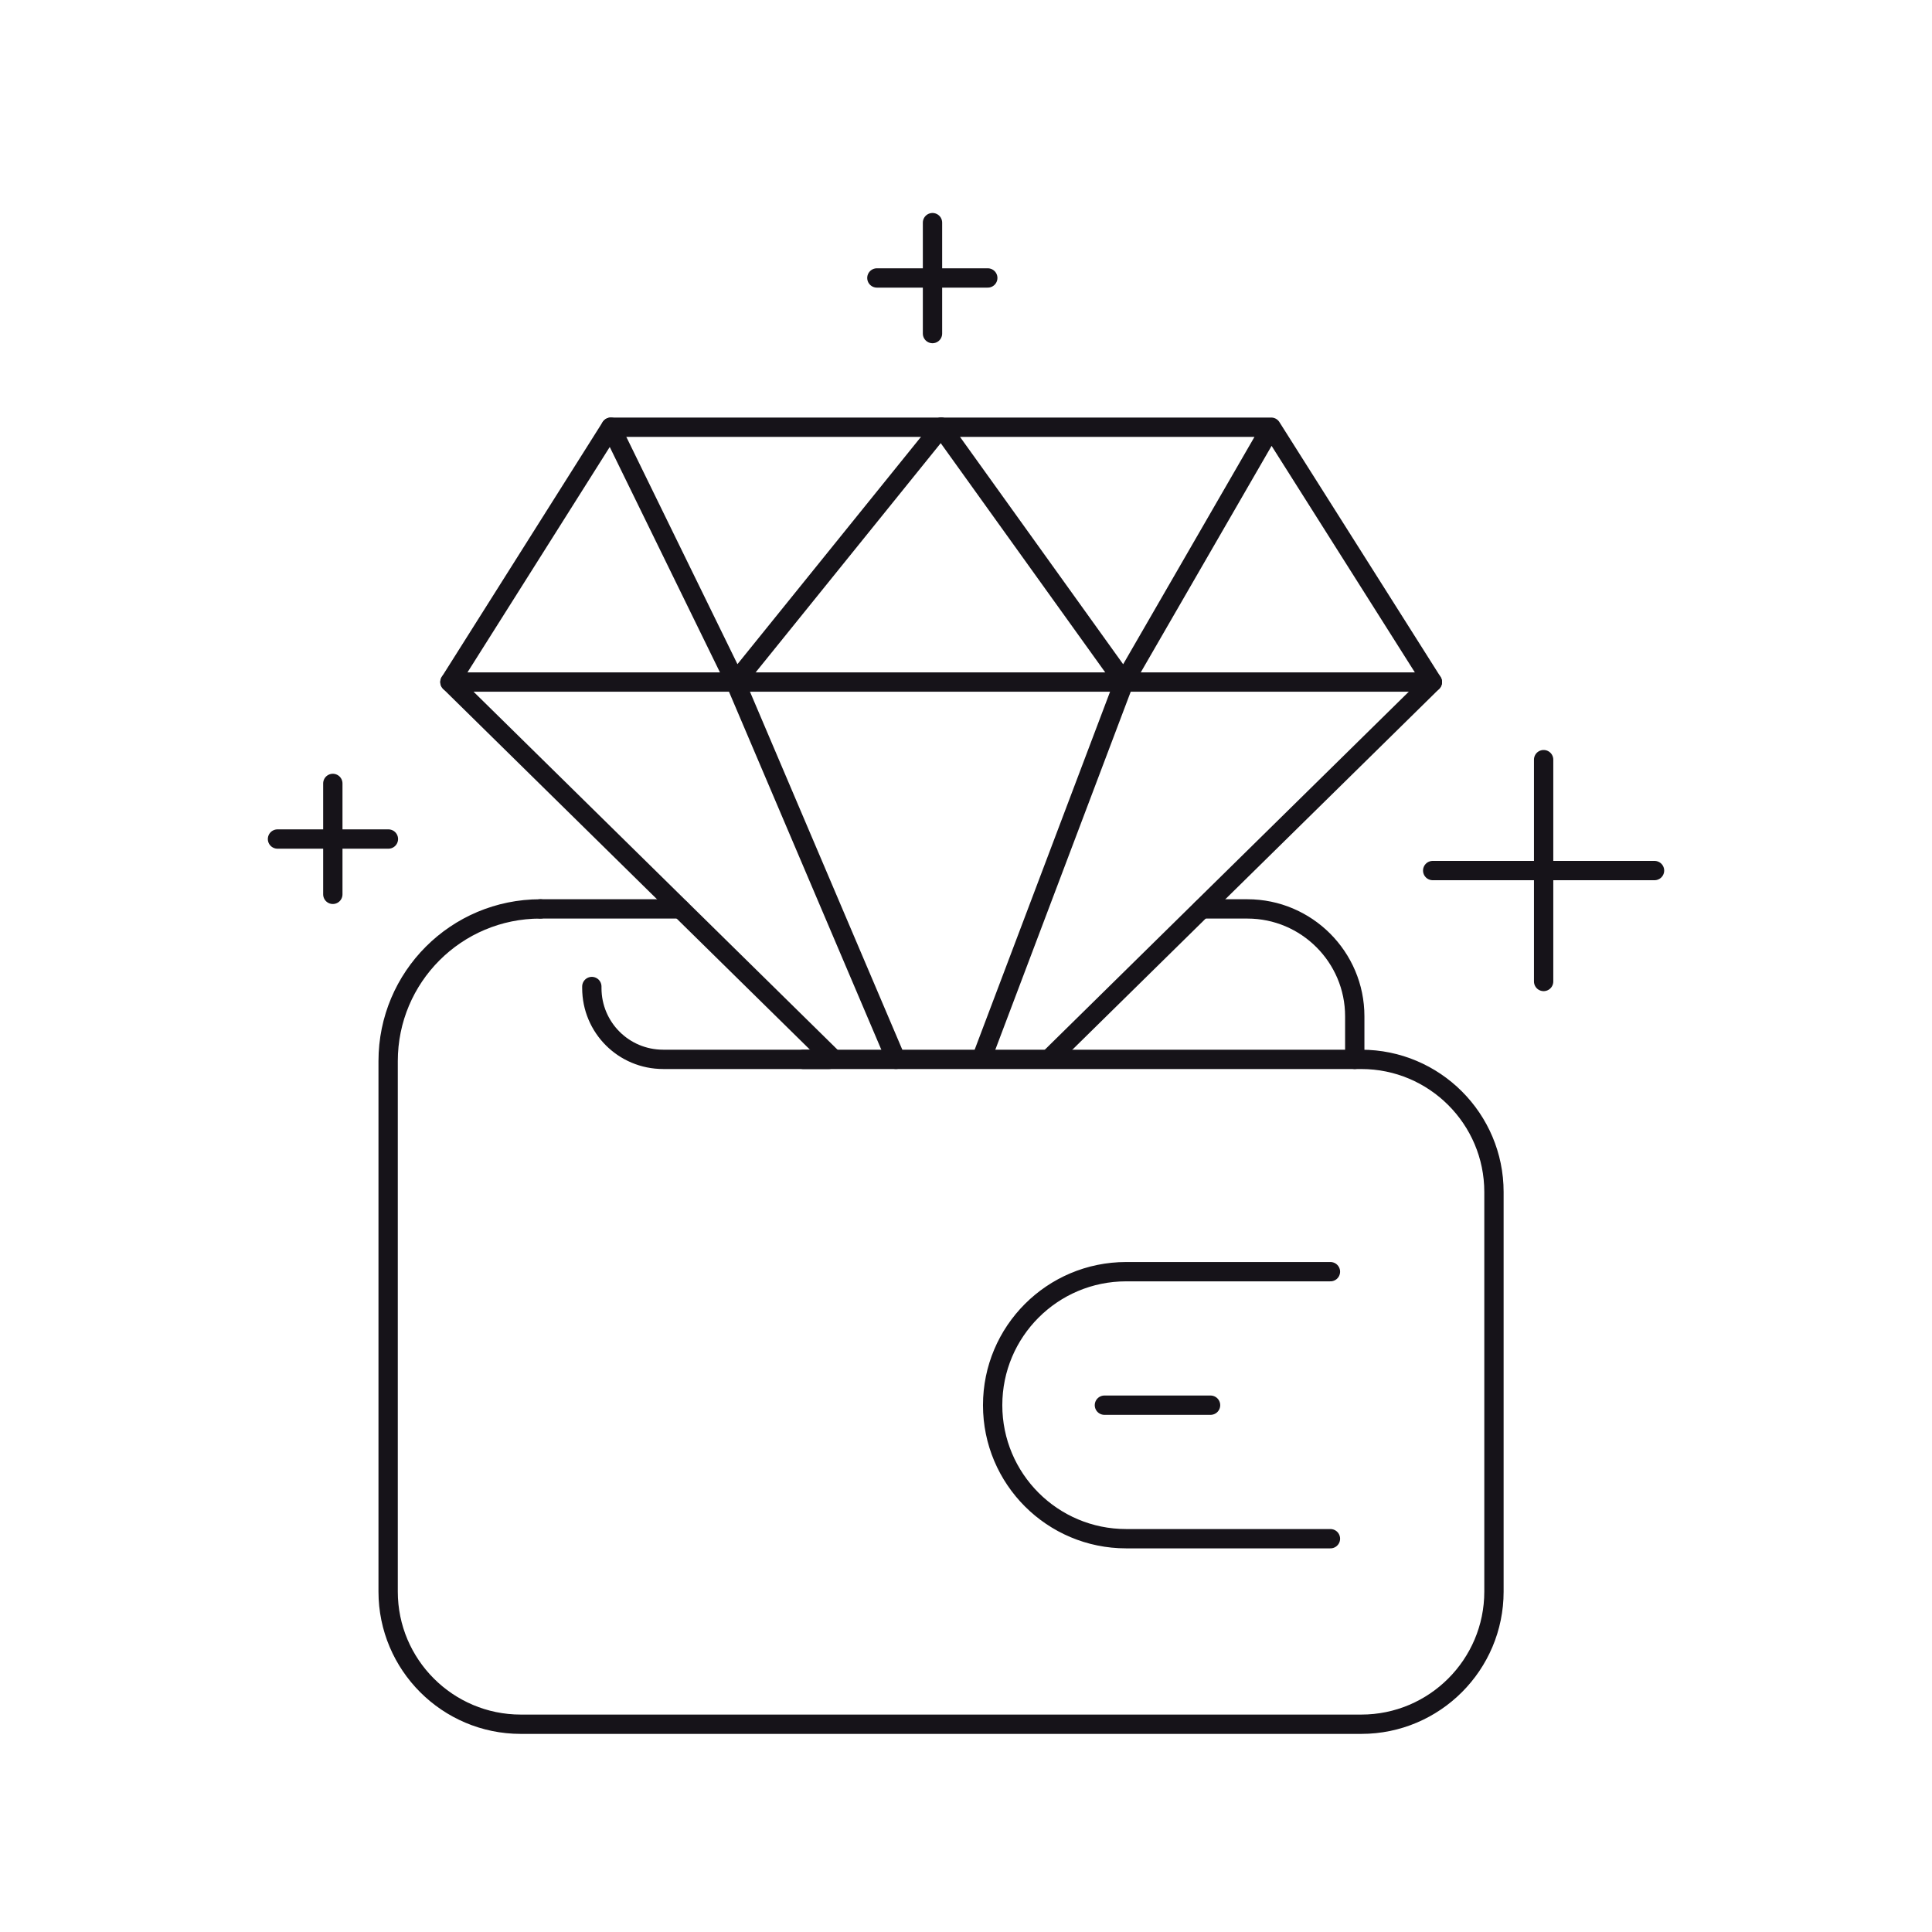
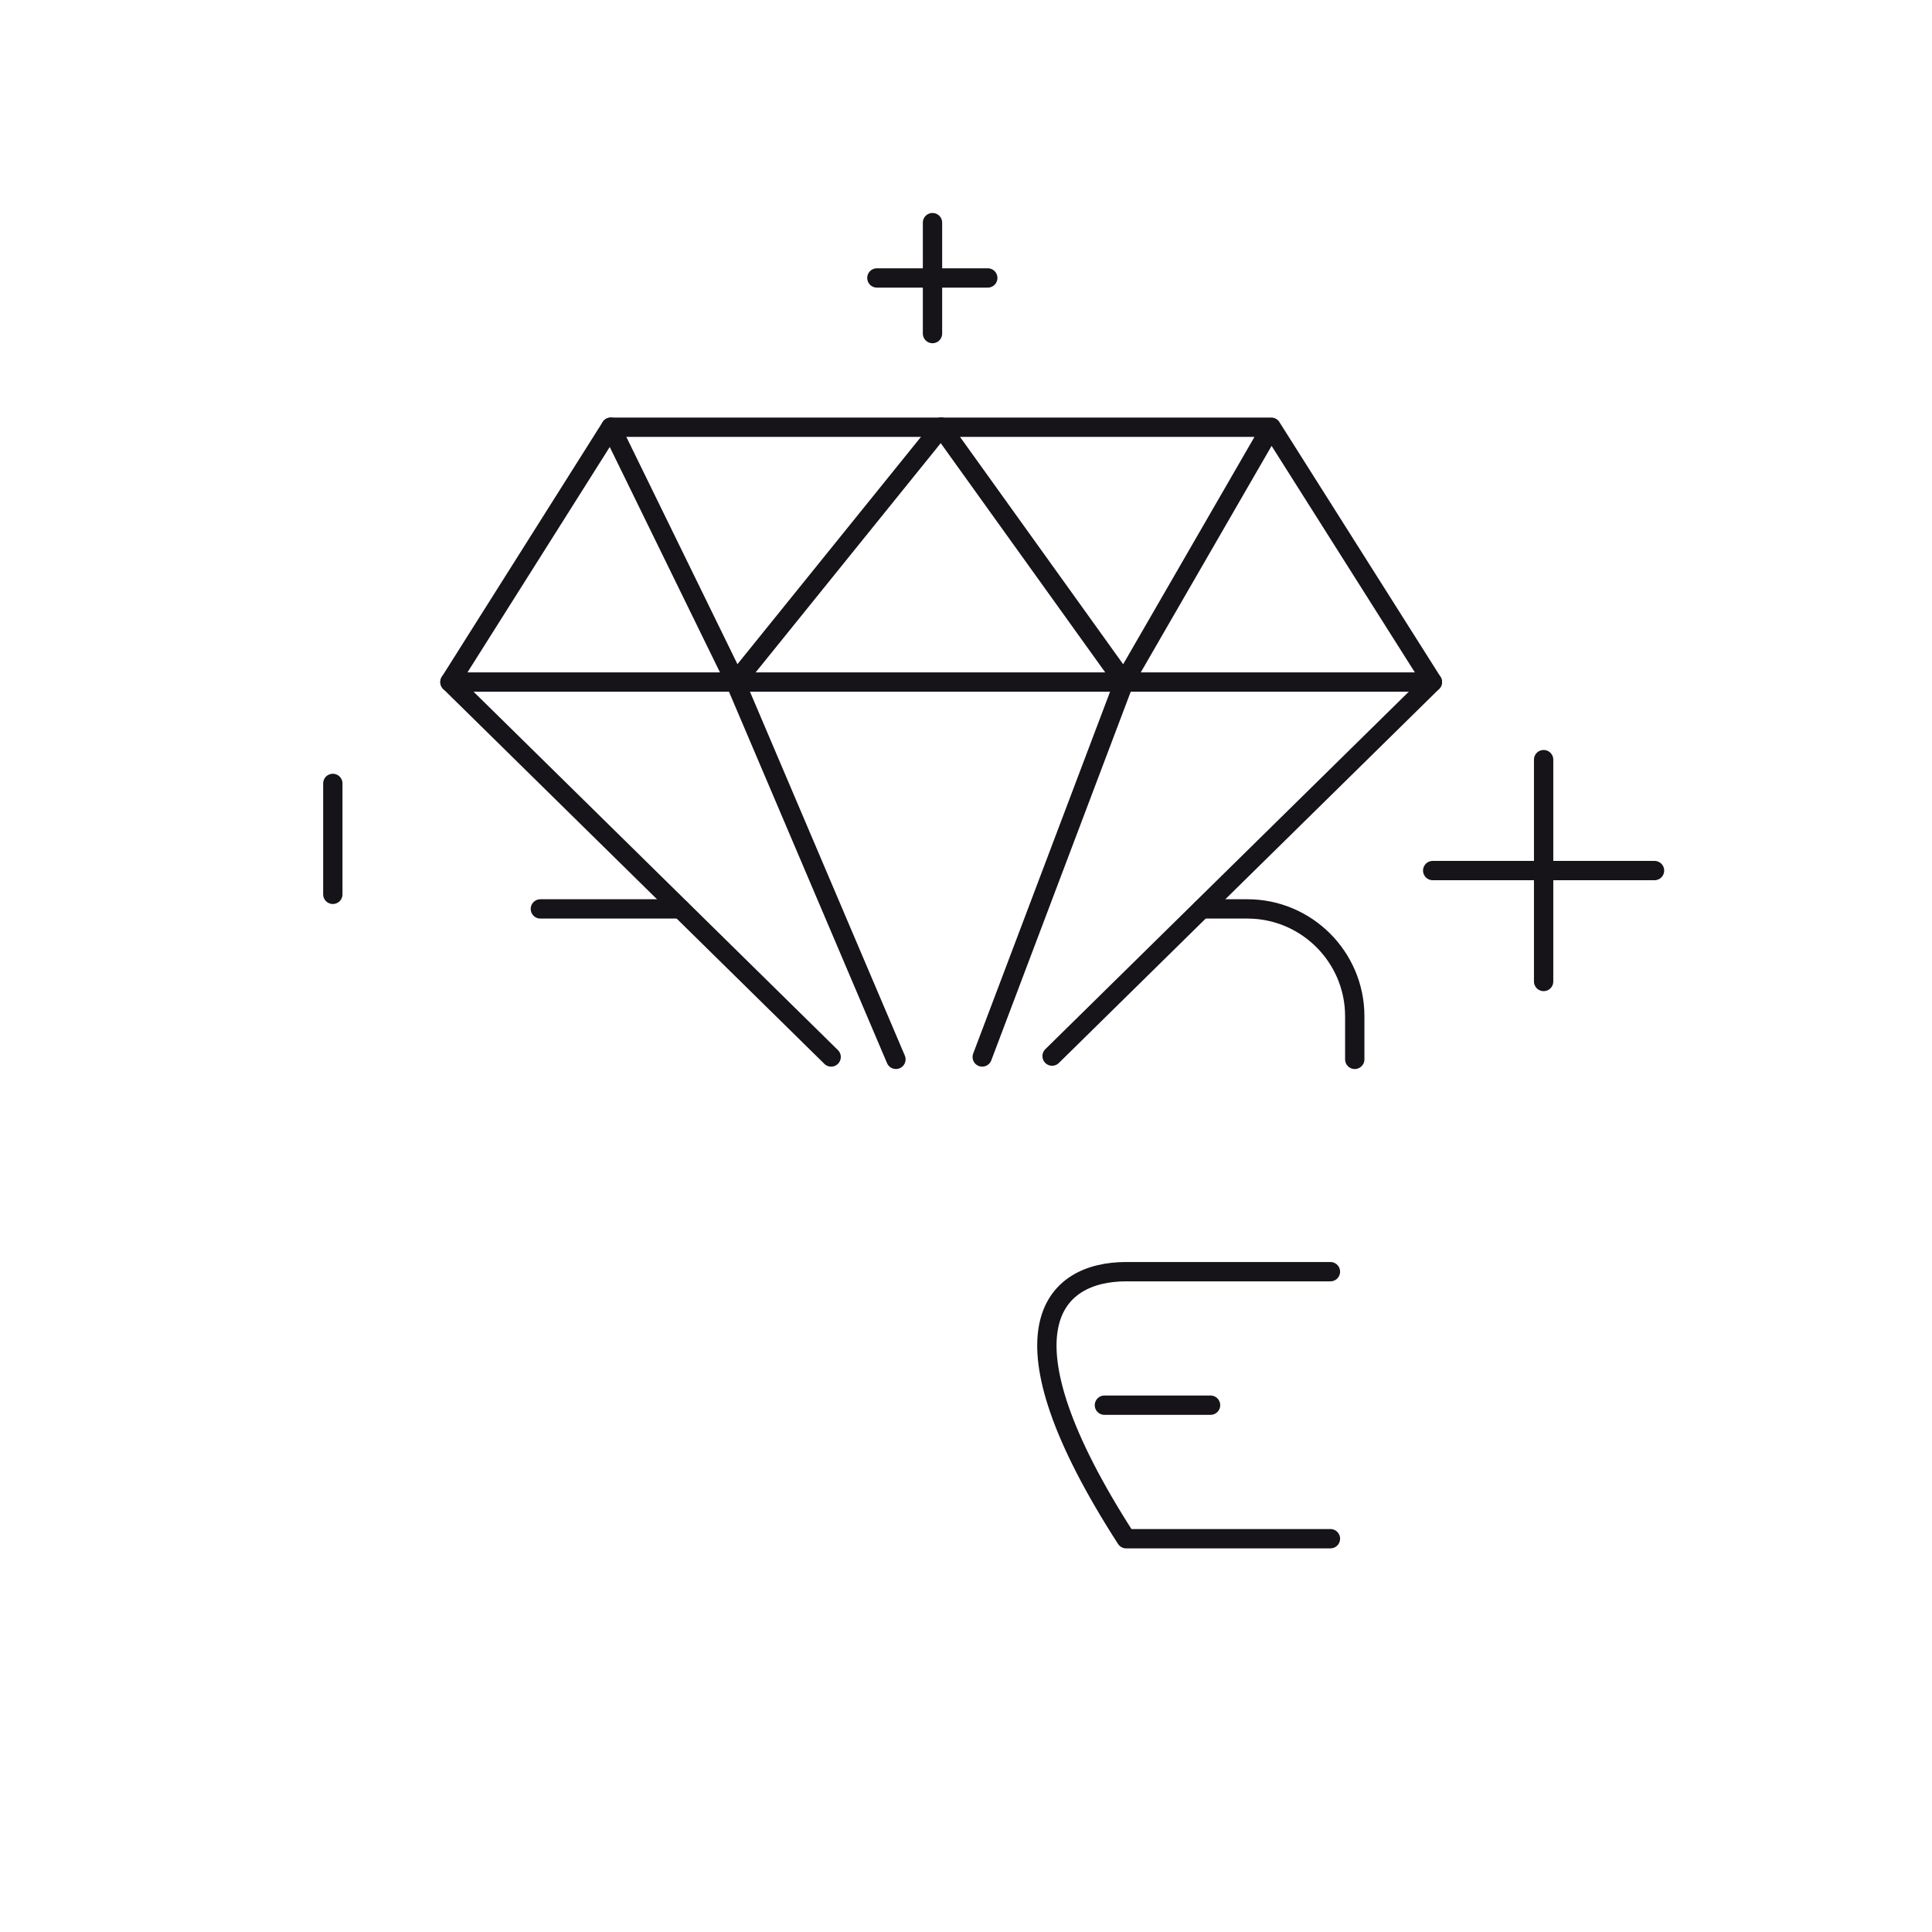
<svg xmlns="http://www.w3.org/2000/svg" width="100" height="100" viewBox="0 0 100 100" fill="none">
  <g clip-path="url(#clip0_5439_8903)">
    <path d="M48.714 22.112H31.615L23.289 35.302L43.02 54.709" stroke="#161319" stroke-linecap="round" stroke-linejoin="round" />
    <path d="M54.456 54.663L74.14 35.302L65.798 22.112H48.715L58.18 35.302L65.798 22.112" stroke="#161319" stroke-linecap="round" stroke-linejoin="round" />
    <path d="M38.062 35.302L46.373 54.832" stroke="#161319" stroke-linecap="round" stroke-linejoin="round" />
    <path d="M23.289 35.302H74.139" stroke="#161319" stroke-linecap="round" stroke-linejoin="round" />
    <path d="M48.716 22.112L38.066 35.302L31.617 22.112" stroke="#161319" stroke-linecap="round" stroke-linejoin="round" />
    <path d="M58.181 35.302L50.84 54.709" stroke="#161319" stroke-linecap="round" stroke-linejoin="round" />
-     <path d="M42.914 54.832H34.327C32.28 54.832 30.633 53.185 30.633 51.139V51.062" stroke="#161319" stroke-linecap="round" stroke-linejoin="round" />
-     <path d="M27.97 47.045C23.614 47.045 20.09 50.569 20.09 54.925V82.382C20.09 86.168 23.168 89.246 26.954 89.246H70.463C74.249 89.246 77.327 86.168 77.327 82.382V61.697C77.327 57.911 74.249 54.833 70.463 54.833H41.575" stroke="#161319" stroke-linecap="round" stroke-linejoin="round" />
-     <path d="M68.863 79.643H58.289C54.472 79.643 51.379 76.549 51.379 72.733C51.379 68.916 54.472 65.822 58.289 65.822H68.863" stroke="#161319" stroke-linecap="round" stroke-linejoin="round" />
+     <path d="M68.863 79.643H58.289C51.379 68.916 54.472 65.822 58.289 65.822H68.863" stroke="#161319" stroke-linecap="round" stroke-linejoin="round" />
    <path d="M57.164 72.732H62.658" stroke="#161319" stroke-linecap="round" stroke-linejoin="round" />
    <path d="M27.969 47.045H35.218" stroke="#161319" stroke-linecap="round" stroke-linejoin="round" />
    <path d="M62.211 47.045H64.566C67.628 47.045 70.122 49.538 70.122 52.601V54.833" stroke="#161319" stroke-linecap="round" stroke-linejoin="round" />
    <path d="M79.898 39.319V50.801" stroke="#161319" stroke-linecap="round" stroke-linejoin="round" />
    <path d="M74.156 45.06H85.638" stroke="#161319" stroke-linecap="round" stroke-linejoin="round" />
    <path d="M48.266 11.524V17.265" stroke="#161319" stroke-linecap="round" stroke-linejoin="round" />
    <path d="M45.387 14.387H51.127" stroke="#161319" stroke-linecap="round" stroke-linejoin="round" />
    <path d="M17.227 40.55V46.291" stroke="#161319" stroke-linecap="round" stroke-linejoin="round" />
-     <path d="M14.363 43.428H20.104" stroke="#161319" stroke-linecap="round" stroke-linejoin="round" />
  </g>
  <defs>
    <clipPath id="clip0_5439_8903">
      <rect width="72.813" height="80" fill="white" transform="translate(13.594 10)" />
    </clipPath>
  </defs>
</svg>